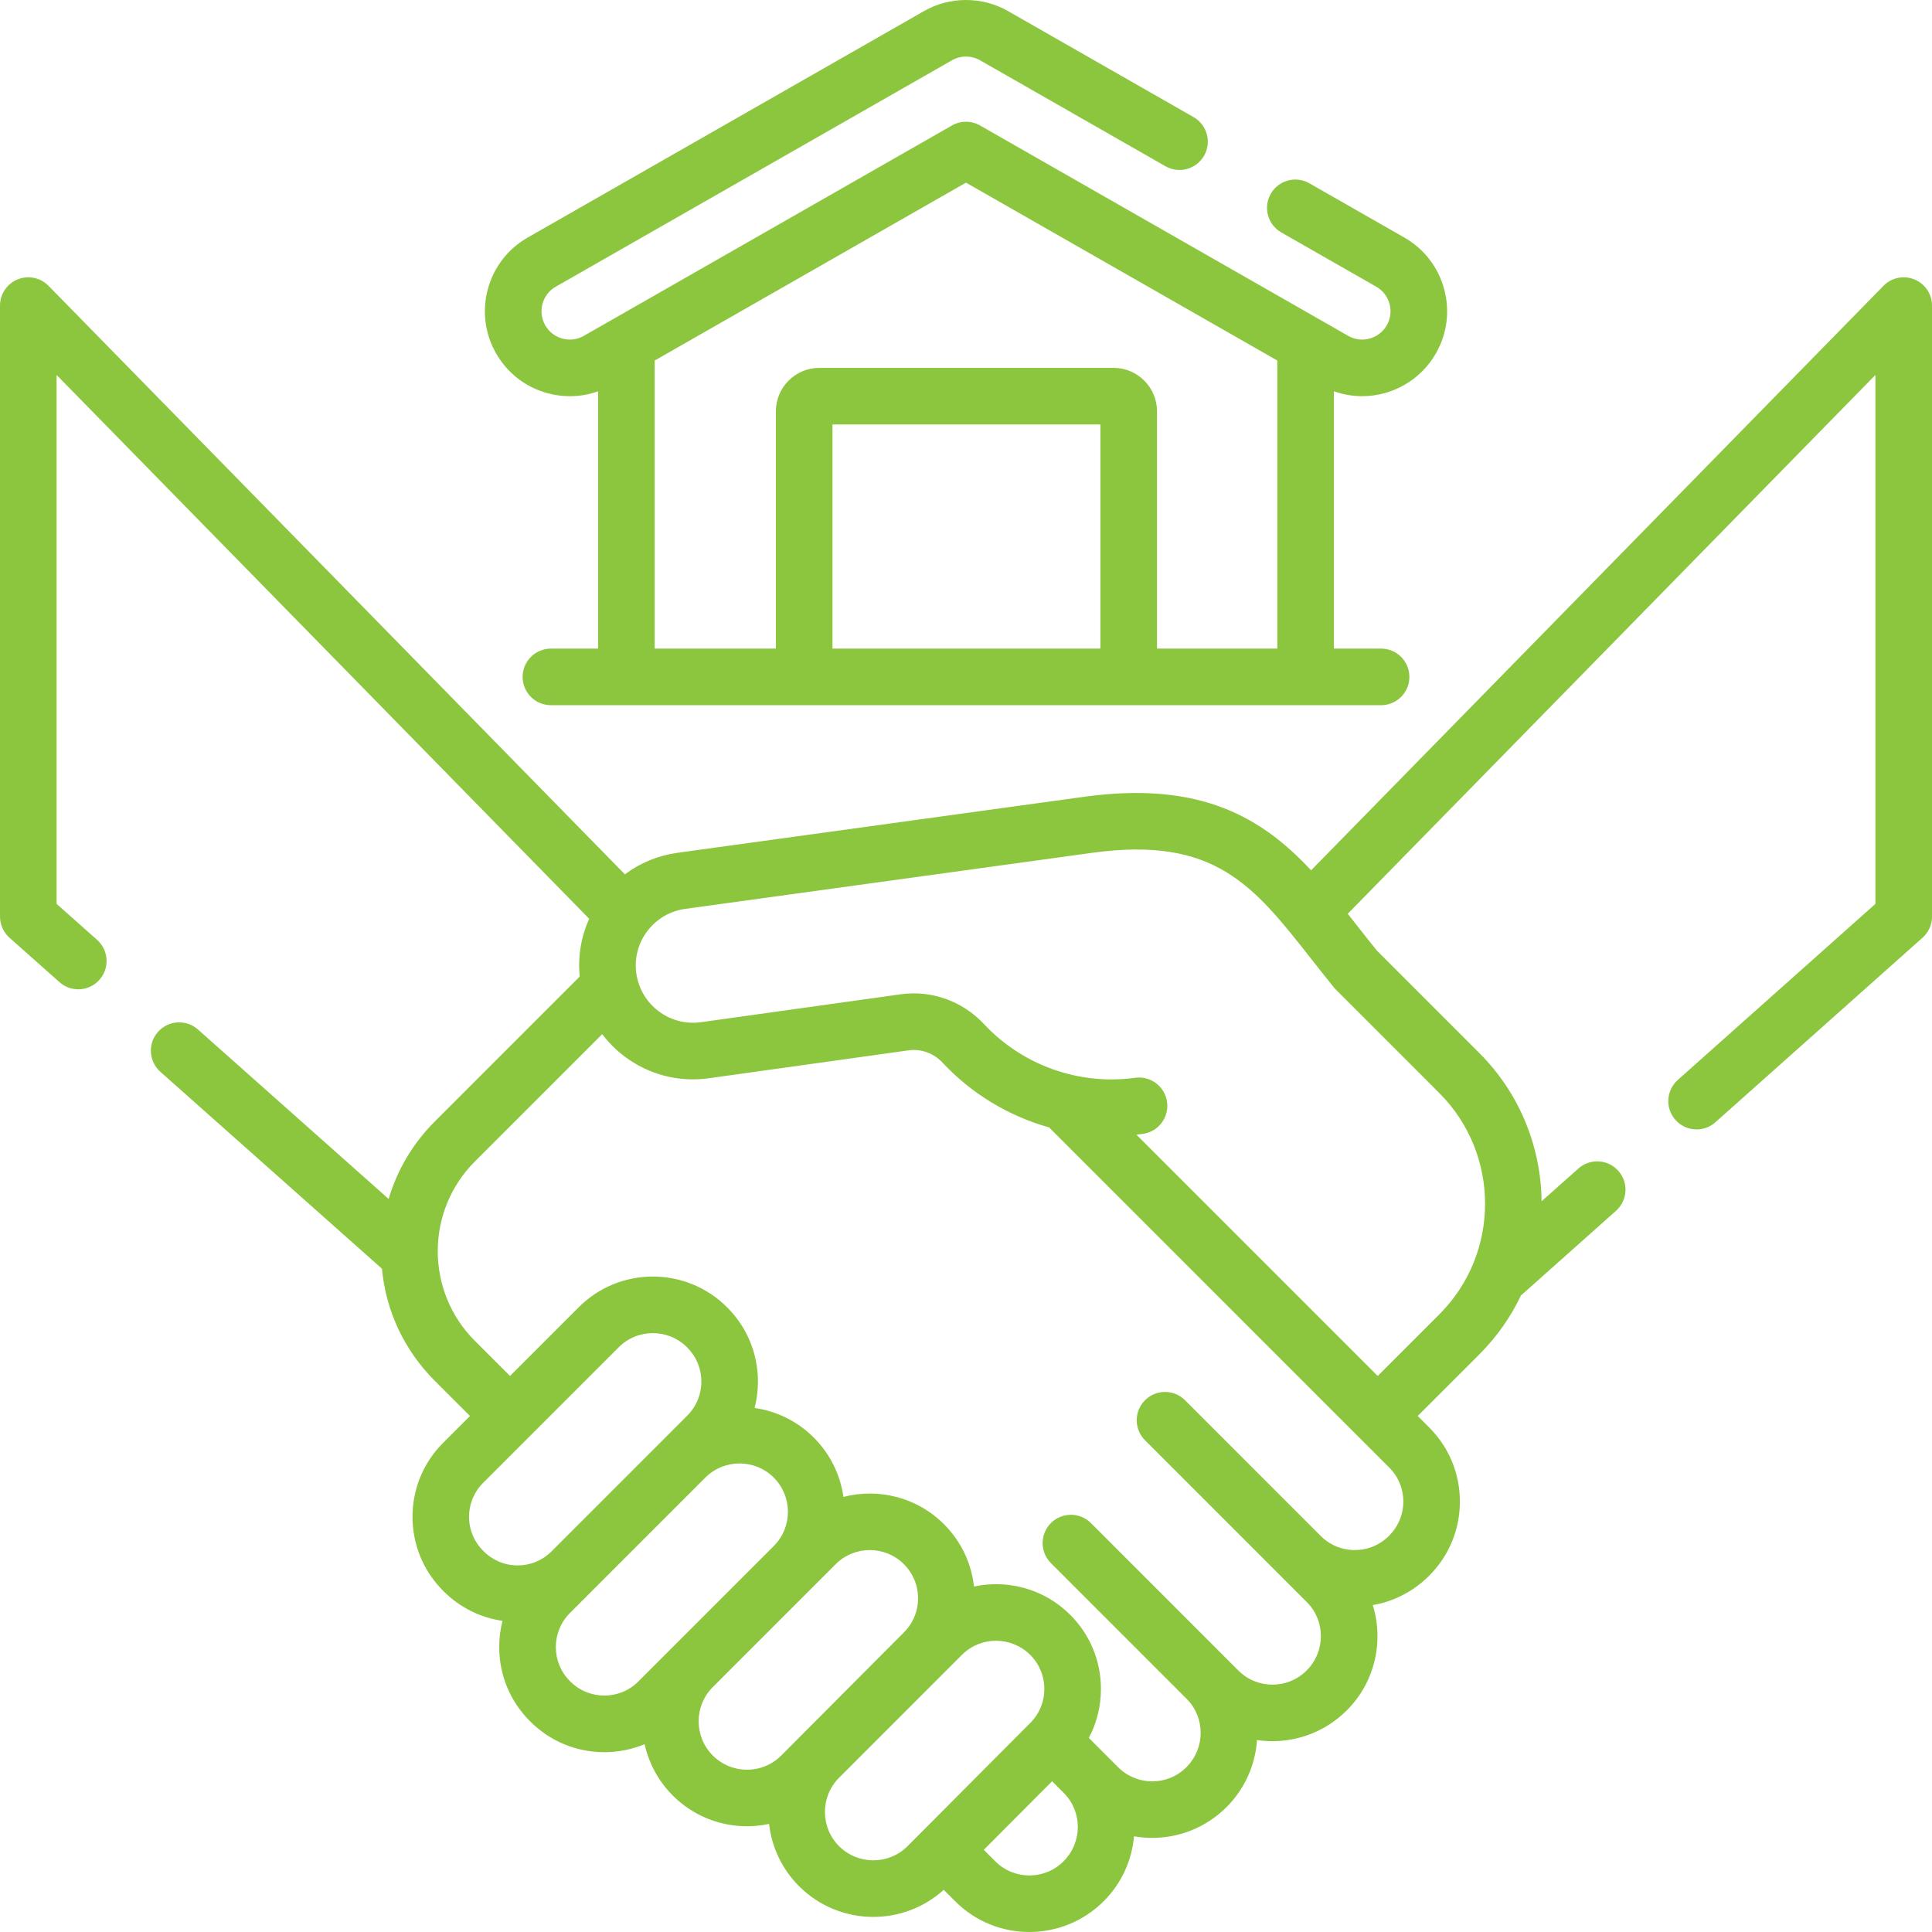
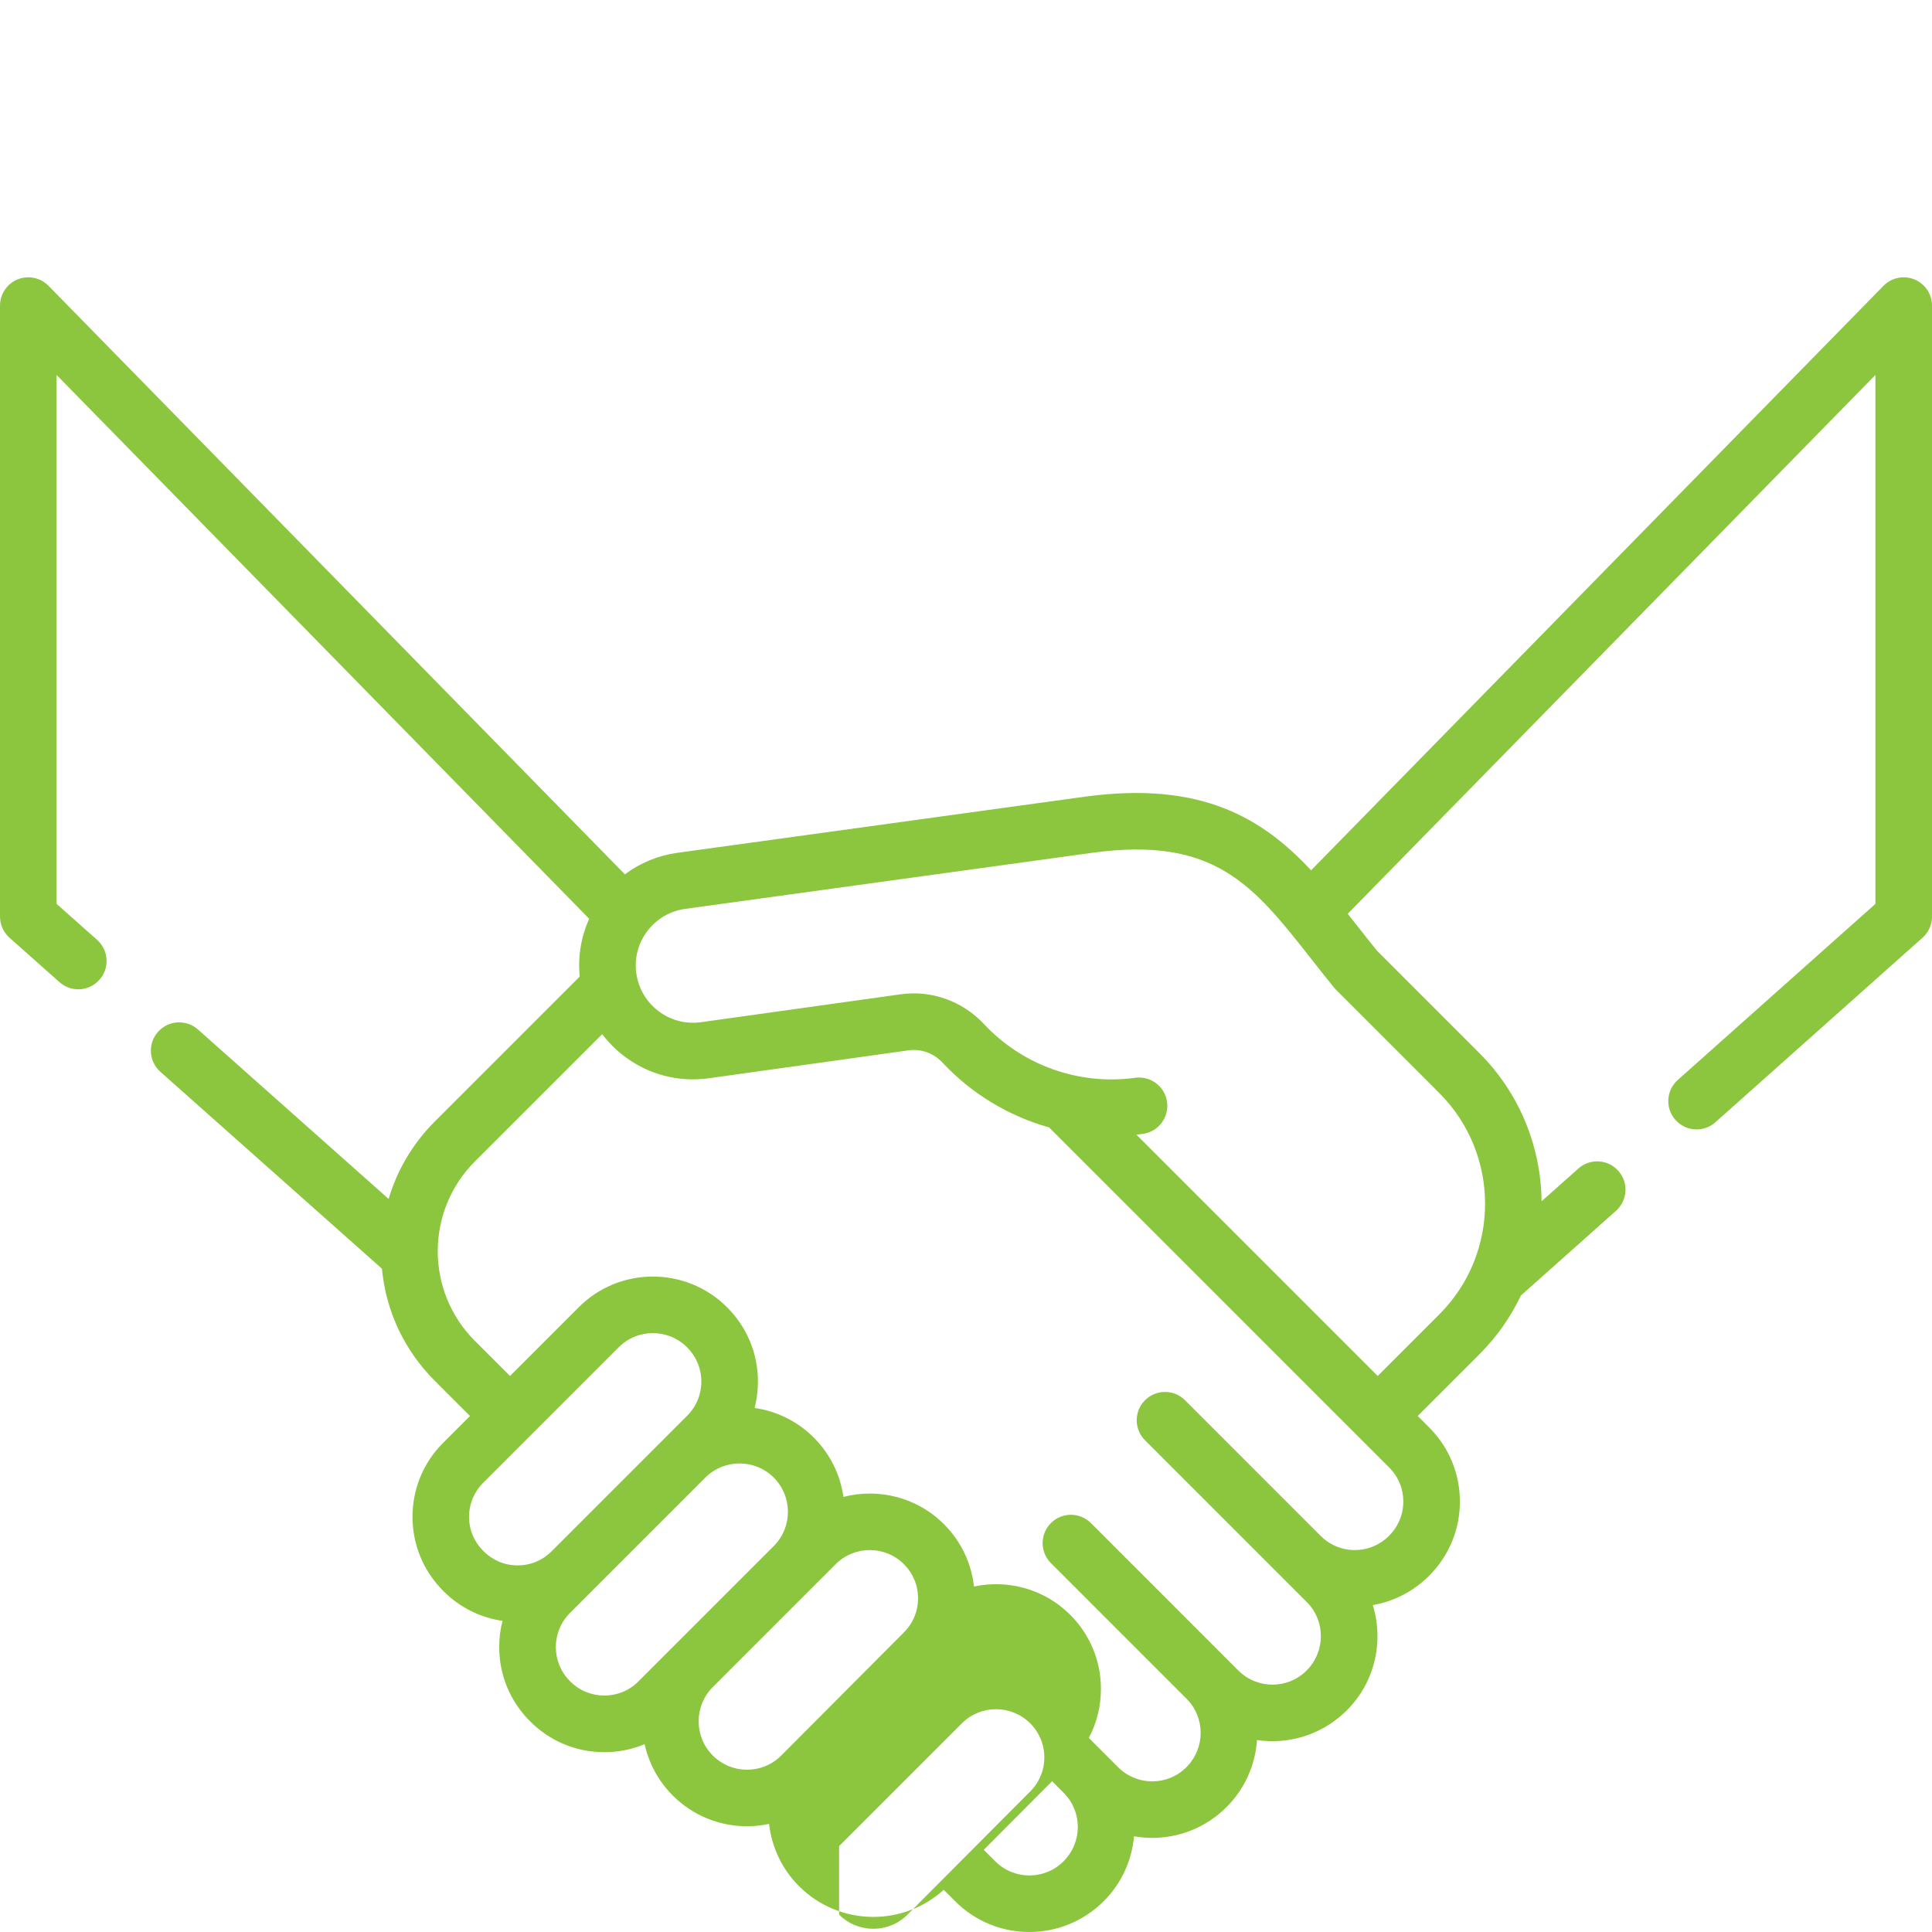
<svg xmlns="http://www.w3.org/2000/svg" version="1.1" width="512" height="512" x="0" y="0" viewBox="0 0 512 512" style="enable-background:new 0 0 512 512" xml:space="preserve" class="">
  <g>
    <g>
      <g>
-         <path d="m507.334 74.048c-2.821-1.152-6.06-.482-8.192 1.696l-151.689 154.898c-12.933-13.85-29.111-23.754-60.13-19.491l-107.773 14.847c-5.143.708-9.906 2.684-13.948 5.71l-152.744-155.964c-2.133-2.178-5.37-2.848-8.192-1.696-2.822 1.151-4.666 3.896-4.666 6.944v161.911c0 2.143.917 4.183 2.518 5.607l13.246 11.771c1.429 1.27 3.208 1.894 4.979 1.894 2.068 0 4.127-.851 5.609-2.518 2.751-3.096 2.472-7.837-.625-10.589l-10.727-9.534v-140.164l141.143 144.12c-2.158 4.763-3.035 10.007-2.513 15.307l-38.404 38.406c-5.816 5.816-9.97 12.85-12.238 20.523l-50.524-44.9c-3.097-2.752-7.837-2.471-10.588.625s-2.472 7.837.625 10.589l58.712 52.176c1.057 11.224 5.934 21.637 14.004 29.707l9.327 9.328-7.13 7.13c-10.799 10.8-10.799 28.372 0 39.171l.182.182c4.378 4.379 9.87 6.981 15.572 7.809-.575 2.241-.874 4.568-.874 6.942 0 7.411 2.886 14.379 8.126 19.62l.114.114c5.24 5.241 12.208 8.127 19.618 8.127 3.725 0 7.338-.731 10.676-2.121 1.107 4.991 3.59 9.736 7.465 13.611 5.425 5.426 12.549 8.138 19.675 8.138 1.959 0 3.917-.213 5.841-.623.686 6.036 3.331 11.89 7.95 16.509 5.425 5.426 12.549 8.138 19.675 8.138 6.69 0 13.381-2.393 18.665-7.177l3.063 3.064c5.407 5.407 12.505 8.114 19.616 8.114 7.132 0 14.277-2.725 19.735-8.183 4.789-4.789 7.456-10.907 8.01-17.179 1.59.278 3.198.424 4.809.424 7.132 0 14.277-2.726 19.734-8.183 4.933-4.934 7.612-11.278 8.05-17.747 1.351.199 2.714.301 4.078.301 7.132 0 14.277-2.725 19.734-8.183 7.532-7.533 9.82-18.349 6.875-27.883 5.609-.967 10.786-3.632 14.944-7.79 5.247-5.247 8.136-12.223 8.136-19.643s-2.889-14.396-8.136-19.642l-3.037-3.038 16.341-16.342c4.663-4.664 8.327-9.952 11.013-15.593l25.193-22.445c3.093-2.756 3.367-7.497.611-10.59-2.756-3.094-7.498-3.367-10.589-.611l-9.744 8.681c-.163-14.245-5.656-28.443-16.503-39.292l-27.127-27.126c-1.899-2.341-3.74-4.685-5.523-6.955-.74-.943-1.479-1.881-2.218-2.817l139.836-142.793v140.17l-52.378 46.665c-3.093 2.756-3.367 7.497-.611 10.59 1.482 1.664 3.538 2.511 5.603 2.511 1.775 0 3.557-.626 4.986-1.9l54.89-48.903c1.598-1.423 2.511-3.461 2.511-5.6v-161.911c-.001-3.048-1.845-5.793-4.667-6.944zm-379.313 336.899c-2.398-2.398-3.719-5.587-3.719-8.979 0-3.391 1.321-6.58 3.719-8.978l35.96-35.962c2.491-2.491 5.763-3.737 9.035-3.737s6.544 1.246 9.035 3.737c0 0 .068.068.068.069 2.414 2.413 3.743 5.622 3.743 9.035s-1.329 6.622-3.743 9.035l-35.96 35.962c-2.398 2.398-5.586 3.719-8.978 3.719s-6.58-1.321-8.978-3.719zm23.12 34.667-.114-.114c-4.969-4.97-4.969-13.055 0-18.025l35.892-35.895c2.5-2.5 5.785-3.751 9.069-3.751s6.568 1.251 9.069 3.751c5 5.001 5 13.138 0 18.139l-35.892 35.895c-4.969 4.969-13.055 4.969-18.024 0zm46.828 23.375c-3.425-.001-6.646-1.336-9.069-3.759-5-5.001-5-13.138 0-18.139l32.565-32.567c2.492-2.491 5.769-3.737 9.044-3.737 3.257 0 6.512 1.232 8.989 3.693l.024.024c2.422 2.407 3.76 5.614 3.768 9.028s-1.314 6.627-3.724 9.046l-32.537 32.66c-2.419 2.419-5.635 3.751-9.058 3.751zm24.397 20.265c-5-5.001-5-13.138 0-18.139l32.572-32.575c2.479-2.479 5.737-3.723 9.007-3.723 3.255 0 6.522 1.233 9.043 3.711 2.422 2.407 3.76 5.614 3.768 9.028s-1.314 6.627-3.724 9.046l-32.537 32.66c-4.995 4.997-13.128 4.993-18.129-.008zm59.473 4.024c-4.981 4.981-13.087 4.982-18.07 0l-3.056-3.056 18.105-18.173 3.089 3.091c4.982 4.982 4.982 13.088-.068 18.138zm86.234-86.241c-2.413 2.414-5.622 3.742-9.034 3.742s-6.621-1.329-9.035-3.742l-35.96-35.962c-2.929-2.929-7.678-2.929-10.606 0-2.929 2.929-2.929 7.678 0 10.607l6.911 6.912c.005.005.009.01.014.015l35.96 35.963c4.981 4.982 4.981 13.088-.068 18.139-4.981 4.982-13.088 4.982-18.069 0l-35.96-35.962c-.003-.003-.007-.006-.01-.009l-3.108-3.108c-2.929-2.929-7.678-2.929-10.606 0-2.929 2.929-2.929 7.678 0 10.607l35.96 35.962c4.981 4.982 4.981 13.089-.068 18.139-4.981 4.982-13.088 4.982-18.069 0l-7.772-7.773c2.105-3.972 3.217-8.425 3.206-13.048-.018-7.425-2.928-14.396-8.194-19.631l-.016-.015c-6.901-6.86-16.549-9.329-25.434-7.428-.696-6.269-3.479-12.07-8.016-16.581l-.008-.008c-7.196-7.154-17.379-9.537-26.571-7.167-.82-5.754-3.438-11.299-7.855-15.717-4.41-4.41-9.944-7.028-15.688-7.853.582-2.256.886-4.598.886-6.989 0-7.42-2.89-14.396-8.136-19.642l-.068-.068c-10.83-10.831-28.452-10.831-39.282 0l-18.224 18.225-9.327-9.328c-13.094-13.095-13.089-34.406.01-47.507l33.749-33.751c1.66 2.188 3.625 4.166 5.876 5.868 6.445 4.872 14.401 6.939 22.405 5.819l52.935-7.399c3.291-.46 6.645.762 8.984 3.265 7.762 8.31 17.579 14.171 28.24 17.163l77.166 77.171c.011.011.024.021.036.032l12.919 12.92c2.413 2.414 3.742 5.622 3.742 9.035-.004 3.414-1.332 6.622-3.815 9.104zm13.355-117.367c16.169 16.171 16.177 42.474.019 58.634l-16.341 16.342-22.316-22.318c-.012-.012-.025-.022-.037-.033l-41.594-41.596c.572-.062 1.144-.131 1.716-.21 4.104-.565 6.972-4.35 6.406-8.454-.565-4.104-4.352-6.976-8.453-6.407-14.853 2.047-29.835-3.284-40.084-14.256-5.669-6.071-13.904-9.016-22.021-7.881l-52.935 7.399c-4.028.564-8.039-.477-11.284-2.93-2.801-2.117-4.737-5.068-5.567-8.426-.017-.066-.03-.132-.048-.198-.107-.457-.197-.92-.262-1.39-.554-4.009.488-7.993 2.936-11.22 2.45-3.23 6.014-5.313 10.035-5.868l107.771-14.847c32.529-4.473 42.752 8.541 58.22 28.235 1.897 2.416 3.859 4.913 5.924 7.452.162.199.333.389.515.57z" fill="#8cc63f" data-original="#000000" />
-         <path d="m145.083 104.198c1.969.537 3.968.803 5.955.803 2.54 0 5.056-.443 7.462-1.3v68.182h-12.5c-4.142 0-7.5 3.358-7.5 7.501 0 4.142 3.358 7.501 7.5 7.501h220c4.142 0 7.5-3.358 7.5-7.501 0-4.142-3.358-7.501-7.5-7.501h-12.5v-68.188c2.399.849 4.929 1.297 7.48 1.297h.004c8.061 0 15.552-4.345 19.548-11.34 2.982-5.218 3.753-11.285 2.172-17.084-1.582-5.799-5.326-10.634-10.544-13.616l-25.165-14.381c-3.597-2.054-8.177-.805-10.233 2.791-2.055 3.597-.806 8.179 2.791 10.234l25.166 14.381c1.739.994 2.987 2.606 3.515 4.538.527 1.933.27 3.955-.724 5.694-1.333 2.333-3.833 3.782-6.526 3.782-1.308 0-2.555-.333-3.706-.991l-97.556-55.748c-2.307-1.317-5.136-1.317-7.442 0l-97.558 55.749c-1.739.995-3.76 1.252-5.691.724-1.933-.527-3.545-1.776-4.539-3.516-.994-1.739-1.251-3.761-.724-5.694s1.775-3.544 3.515-4.538l104.998-60.002c2.295-1.312 5.146-1.312 7.441 0l49.135 28.079c3.598 2.057 8.178.806 10.233-2.791s.806-8.179-2.791-10.234l-49.136-28.078c-6.886-3.936-15.441-3.935-22.326 0l-104.997 60.002c-5.218 2.982-8.963 7.817-10.544 13.616-1.582 5.799-.81 11.866 2.172 17.084 2.982 5.219 7.817 8.964 13.615 10.545zm146.532 67.68h-71v-59.384h71zm-35.615-123.475 82.5 47.145v76.33h-31.885v-62.884c0-6.342-5.159-11.501-11.5-11.501h-78c-6.341 0-11.5 5.159-11.5 11.501v62.884h-32.115v-76.33z" fill="#8cc63f" data-original="#000000" />
+         <path d="m507.334 74.048c-2.821-1.152-6.06-.482-8.192 1.696l-151.689 154.898c-12.933-13.85-29.111-23.754-60.13-19.491l-107.773 14.847c-5.143.708-9.906 2.684-13.948 5.71l-152.744-155.964c-2.133-2.178-5.37-2.848-8.192-1.696-2.822 1.151-4.666 3.896-4.666 6.944v161.911c0 2.143.917 4.183 2.518 5.607l13.246 11.771c1.429 1.27 3.208 1.894 4.979 1.894 2.068 0 4.127-.851 5.609-2.518 2.751-3.096 2.472-7.837-.625-10.589l-10.727-9.534v-140.164l141.143 144.12c-2.158 4.763-3.035 10.007-2.513 15.307l-38.404 38.406c-5.816 5.816-9.97 12.85-12.238 20.523l-50.524-44.9c-3.097-2.752-7.837-2.471-10.588.625s-2.472 7.837.625 10.589l58.712 52.176c1.057 11.224 5.934 21.637 14.004 29.707l9.327 9.328-7.13 7.13c-10.799 10.8-10.799 28.372 0 39.171l.182.182c4.378 4.379 9.87 6.981 15.572 7.809-.575 2.241-.874 4.568-.874 6.942 0 7.411 2.886 14.379 8.126 19.62l.114.114c5.24 5.241 12.208 8.127 19.618 8.127 3.725 0 7.338-.731 10.676-2.121 1.107 4.991 3.59 9.736 7.465 13.611 5.425 5.426 12.549 8.138 19.675 8.138 1.959 0 3.917-.213 5.841-.623.686 6.036 3.331 11.89 7.95 16.509 5.425 5.426 12.549 8.138 19.675 8.138 6.69 0 13.381-2.393 18.665-7.177l3.063 3.064c5.407 5.407 12.505 8.114 19.616 8.114 7.132 0 14.277-2.725 19.735-8.183 4.789-4.789 7.456-10.907 8.01-17.179 1.59.278 3.198.424 4.809.424 7.132 0 14.277-2.726 19.734-8.183 4.933-4.934 7.612-11.278 8.05-17.747 1.351.199 2.714.301 4.078.301 7.132 0 14.277-2.725 19.734-8.183 7.532-7.533 9.82-18.349 6.875-27.883 5.609-.967 10.786-3.632 14.944-7.79 5.247-5.247 8.136-12.223 8.136-19.643s-2.889-14.396-8.136-19.642l-3.037-3.038 16.341-16.342c4.663-4.664 8.327-9.952 11.013-15.593l25.193-22.445c3.093-2.756 3.367-7.497.611-10.59-2.756-3.094-7.498-3.367-10.589-.611l-9.744 8.681c-.163-14.245-5.656-28.443-16.503-39.292l-27.127-27.126c-1.899-2.341-3.74-4.685-5.523-6.955-.74-.943-1.479-1.881-2.218-2.817l139.836-142.793v140.17l-52.378 46.665c-3.093 2.756-3.367 7.497-.611 10.59 1.482 1.664 3.538 2.511 5.603 2.511 1.775 0 3.557-.626 4.986-1.9l54.89-48.903c1.598-1.423 2.511-3.461 2.511-5.6v-161.911c-.001-3.048-1.845-5.793-4.667-6.944zm-379.313 336.899c-2.398-2.398-3.719-5.587-3.719-8.979 0-3.391 1.321-6.58 3.719-8.978l35.96-35.962c2.491-2.491 5.763-3.737 9.035-3.737s6.544 1.246 9.035 3.737c0 0 .068.068.068.069 2.414 2.413 3.743 5.622 3.743 9.035s-1.329 6.622-3.743 9.035l-35.96 35.962c-2.398 2.398-5.586 3.719-8.978 3.719s-6.58-1.321-8.978-3.719zm23.12 34.667-.114-.114c-4.969-4.97-4.969-13.055 0-18.025l35.892-35.895c2.5-2.5 5.785-3.751 9.069-3.751s6.568 1.251 9.069 3.751c5 5.001 5 13.138 0 18.139l-35.892 35.895c-4.969 4.969-13.055 4.969-18.024 0zm46.828 23.375c-3.425-.001-6.646-1.336-9.069-3.759-5-5.001-5-13.138 0-18.139l32.565-32.567c2.492-2.491 5.769-3.737 9.044-3.737 3.257 0 6.512 1.232 8.989 3.693l.024.024c2.422 2.407 3.76 5.614 3.768 9.028s-1.314 6.627-3.724 9.046l-32.537 32.66c-2.419 2.419-5.635 3.751-9.058 3.751zm24.397 20.265l32.572-32.575c2.479-2.479 5.737-3.723 9.007-3.723 3.255 0 6.522 1.233 9.043 3.711 2.422 2.407 3.76 5.614 3.768 9.028s-1.314 6.627-3.724 9.046l-32.537 32.66c-4.995 4.997-13.128 4.993-18.129-.008zm59.473 4.024c-4.981 4.981-13.087 4.982-18.07 0l-3.056-3.056 18.105-18.173 3.089 3.091c4.982 4.982 4.982 13.088-.068 18.138zm86.234-86.241c-2.413 2.414-5.622 3.742-9.034 3.742s-6.621-1.329-9.035-3.742l-35.96-35.962c-2.929-2.929-7.678-2.929-10.606 0-2.929 2.929-2.929 7.678 0 10.607l6.911 6.912c.005.005.009.01.014.015l35.96 35.963c4.981 4.982 4.981 13.088-.068 18.139-4.981 4.982-13.088 4.982-18.069 0l-35.96-35.962c-.003-.003-.007-.006-.01-.009l-3.108-3.108c-2.929-2.929-7.678-2.929-10.606 0-2.929 2.929-2.929 7.678 0 10.607l35.96 35.962c4.981 4.982 4.981 13.089-.068 18.139-4.981 4.982-13.088 4.982-18.069 0l-7.772-7.773c2.105-3.972 3.217-8.425 3.206-13.048-.018-7.425-2.928-14.396-8.194-19.631l-.016-.015c-6.901-6.86-16.549-9.329-25.434-7.428-.696-6.269-3.479-12.07-8.016-16.581l-.008-.008c-7.196-7.154-17.379-9.537-26.571-7.167-.82-5.754-3.438-11.299-7.855-15.717-4.41-4.41-9.944-7.028-15.688-7.853.582-2.256.886-4.598.886-6.989 0-7.42-2.89-14.396-8.136-19.642l-.068-.068c-10.83-10.831-28.452-10.831-39.282 0l-18.224 18.225-9.327-9.328c-13.094-13.095-13.089-34.406.01-47.507l33.749-33.751c1.66 2.188 3.625 4.166 5.876 5.868 6.445 4.872 14.401 6.939 22.405 5.819l52.935-7.399c3.291-.46 6.645.762 8.984 3.265 7.762 8.31 17.579 14.171 28.24 17.163l77.166 77.171c.011.011.024.021.036.032l12.919 12.92c2.413 2.414 3.742 5.622 3.742 9.035-.004 3.414-1.332 6.622-3.815 9.104zm13.355-117.367c16.169 16.171 16.177 42.474.019 58.634l-16.341 16.342-22.316-22.318c-.012-.012-.025-.022-.037-.033l-41.594-41.596c.572-.062 1.144-.131 1.716-.21 4.104-.565 6.972-4.35 6.406-8.454-.565-4.104-4.352-6.976-8.453-6.407-14.853 2.047-29.835-3.284-40.084-14.256-5.669-6.071-13.904-9.016-22.021-7.881l-52.935 7.399c-4.028.564-8.039-.477-11.284-2.93-2.801-2.117-4.737-5.068-5.567-8.426-.017-.066-.03-.132-.048-.198-.107-.457-.197-.92-.262-1.39-.554-4.009.488-7.993 2.936-11.22 2.45-3.23 6.014-5.313 10.035-5.868l107.771-14.847c32.529-4.473 42.752 8.541 58.22 28.235 1.897 2.416 3.859 4.913 5.924 7.452.162.199.333.389.515.57z" fill="#8cc63f" data-original="#000000" />
      </g>
    </g>
  </g>
</svg>